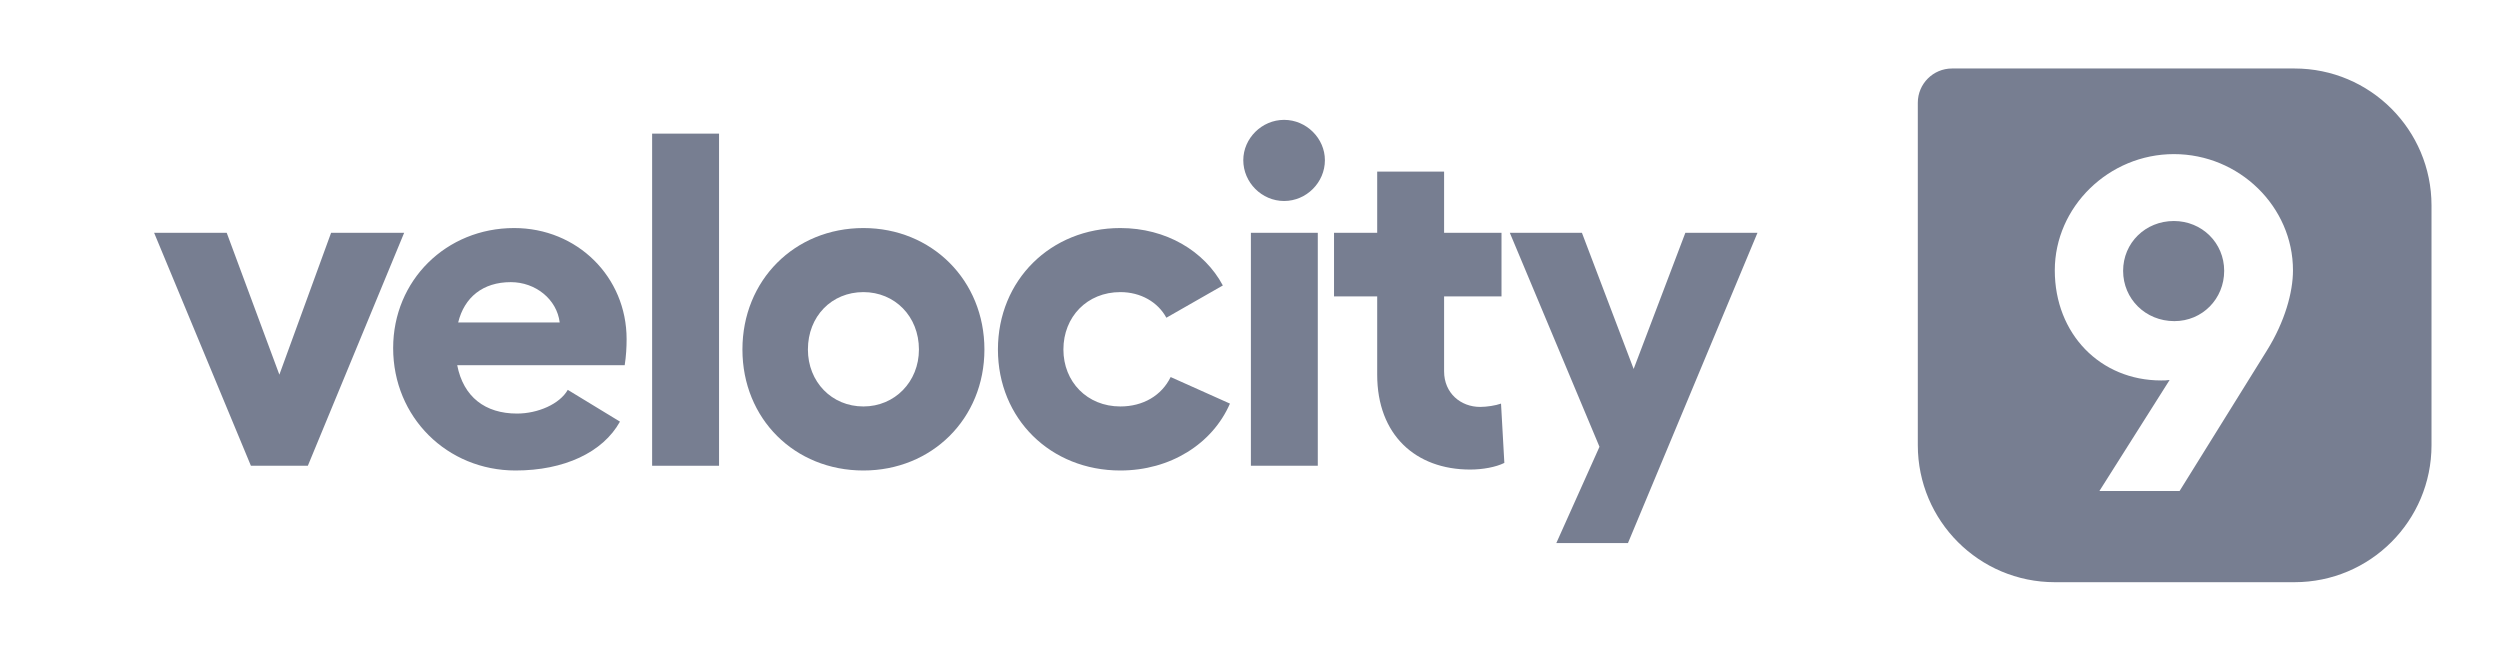
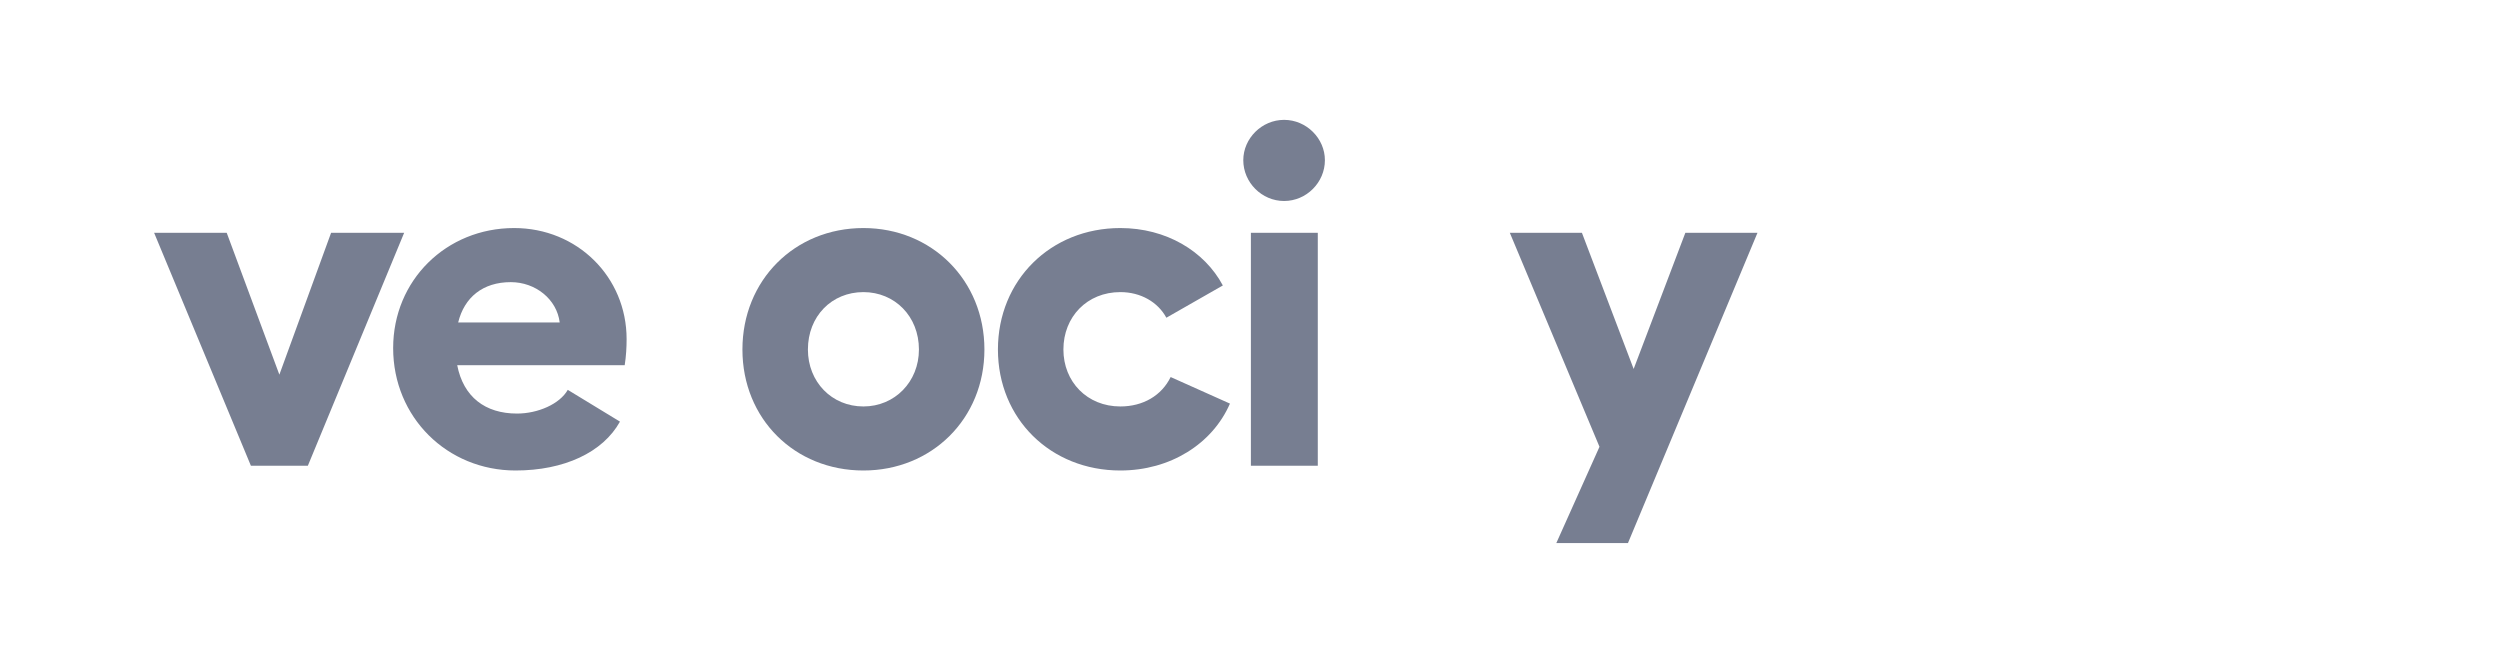
<svg xmlns="http://www.w3.org/2000/svg" width="146" height="38" viewBox="0 0 146 38" fill="none">
  <path d="M23.603 13.595H19.336L16.315 21.88L13.24 13.595H9L14.653 27.2H17.978L23.603 13.595Z" fill="#777E91" />
  <path d="M36.594 19.802C36.594 16.172 33.712 13.318 30.026 13.318C26.064 13.318 22.96 16.366 22.96 20.328C22.96 24.374 26.119 27.477 30.11 27.477C32.936 27.477 35.208 26.424 36.206 24.623L33.158 22.767C32.687 23.598 31.412 24.152 30.193 24.152C28.336 24.152 27.061 23.182 26.701 21.326H36.483C36.566 20.799 36.594 20.273 36.594 19.802ZM26.757 18.832C27.117 17.363 28.198 16.477 29.832 16.477C31.273 16.477 32.52 17.474 32.687 18.832H26.757Z" fill="#777E91" />
-   <path d="M41.992 7.804H38.084V27.2H41.992V7.804Z" fill="#777E91" />
+   <path d="M41.992 7.804V27.2H41.992V7.804Z" fill="#777E91" />
  <path d="M50.424 13.318C46.406 13.318 43.358 16.366 43.358 20.411C43.358 24.457 46.406 27.477 50.424 27.477C54.414 27.477 57.49 24.457 57.49 20.411C57.49 16.366 54.414 13.318 50.424 13.318ZM50.424 17.059C52.253 17.059 53.666 18.472 53.666 20.411C53.666 22.296 52.253 23.737 50.424 23.737C48.568 23.737 47.182 22.296 47.182 20.411C47.182 18.472 48.568 17.059 50.424 17.059Z" fill="#777E91" />
  <path d="M71.829 23.57L68.366 22.019C67.839 23.099 66.758 23.737 65.428 23.737C63.489 23.737 62.103 22.296 62.103 20.411C62.103 18.5 63.489 17.059 65.428 17.059C66.62 17.059 67.618 17.64 68.116 18.555L71.414 16.671C70.333 14.648 68.088 13.318 65.428 13.318C61.355 13.318 58.279 16.366 58.279 20.411C58.279 24.457 61.355 27.477 65.428 27.477C68.338 27.477 70.804 25.926 71.829 23.57Z" fill="#777E91" />
  <path d="M74.991 7C73.689 7 72.608 8.081 72.608 9.355C72.608 10.658 73.689 11.738 74.991 11.738C76.294 11.738 77.374 10.658 77.374 9.355C77.374 8.081 76.294 7 74.991 7ZM73.052 13.595V27.2H76.959V13.595H73.052Z" fill="#777E91" />
-   <path d="M87.66 23.57C87.356 23.681 86.829 23.764 86.441 23.764C85.305 23.764 84.335 22.961 84.335 21.686V17.308H87.688V13.595H84.335V10.02H80.428V13.595H77.907V17.308H80.428V21.88C80.428 25.399 82.673 27.422 85.859 27.422C86.58 27.422 87.356 27.283 87.854 27.034L87.66 23.57Z" fill="#777E91" />
  <path d="M98.425 13.595L95.405 21.547L92.384 13.595H88.173L93.41 26.092L90.888 31.717H95.072L102.637 13.595H98.425Z" fill="#777E91" />
-   <path fill-rule="evenodd" clip-rule="evenodd" d="M114 4C112.895 4 112 4.895 112 6V26C112 30.418 115.582 34 120 34H134C138.418 34 142 30.418 142 26V12C142 7.582 138.418 4 134 4H114ZM120 15.789C120 12.076 123.159 9 126.955 9C130.779 9 133.91 12.076 133.91 15.789C133.91 17.064 133.439 18.782 132.386 20.472L127.288 28.674H122.605L126.706 22.19C126.539 22.218 126.373 22.218 126.207 22.218C122.66 22.218 120 19.502 120 15.789ZM123.99 15.817C123.99 17.451 125.293 18.754 126.983 18.754C128.618 18.754 129.892 17.451 129.892 15.817C129.892 14.182 128.59 12.907 126.955 12.907C125.293 12.907 123.99 14.182 123.99 15.817Z" fill="#777E91" />
</svg>